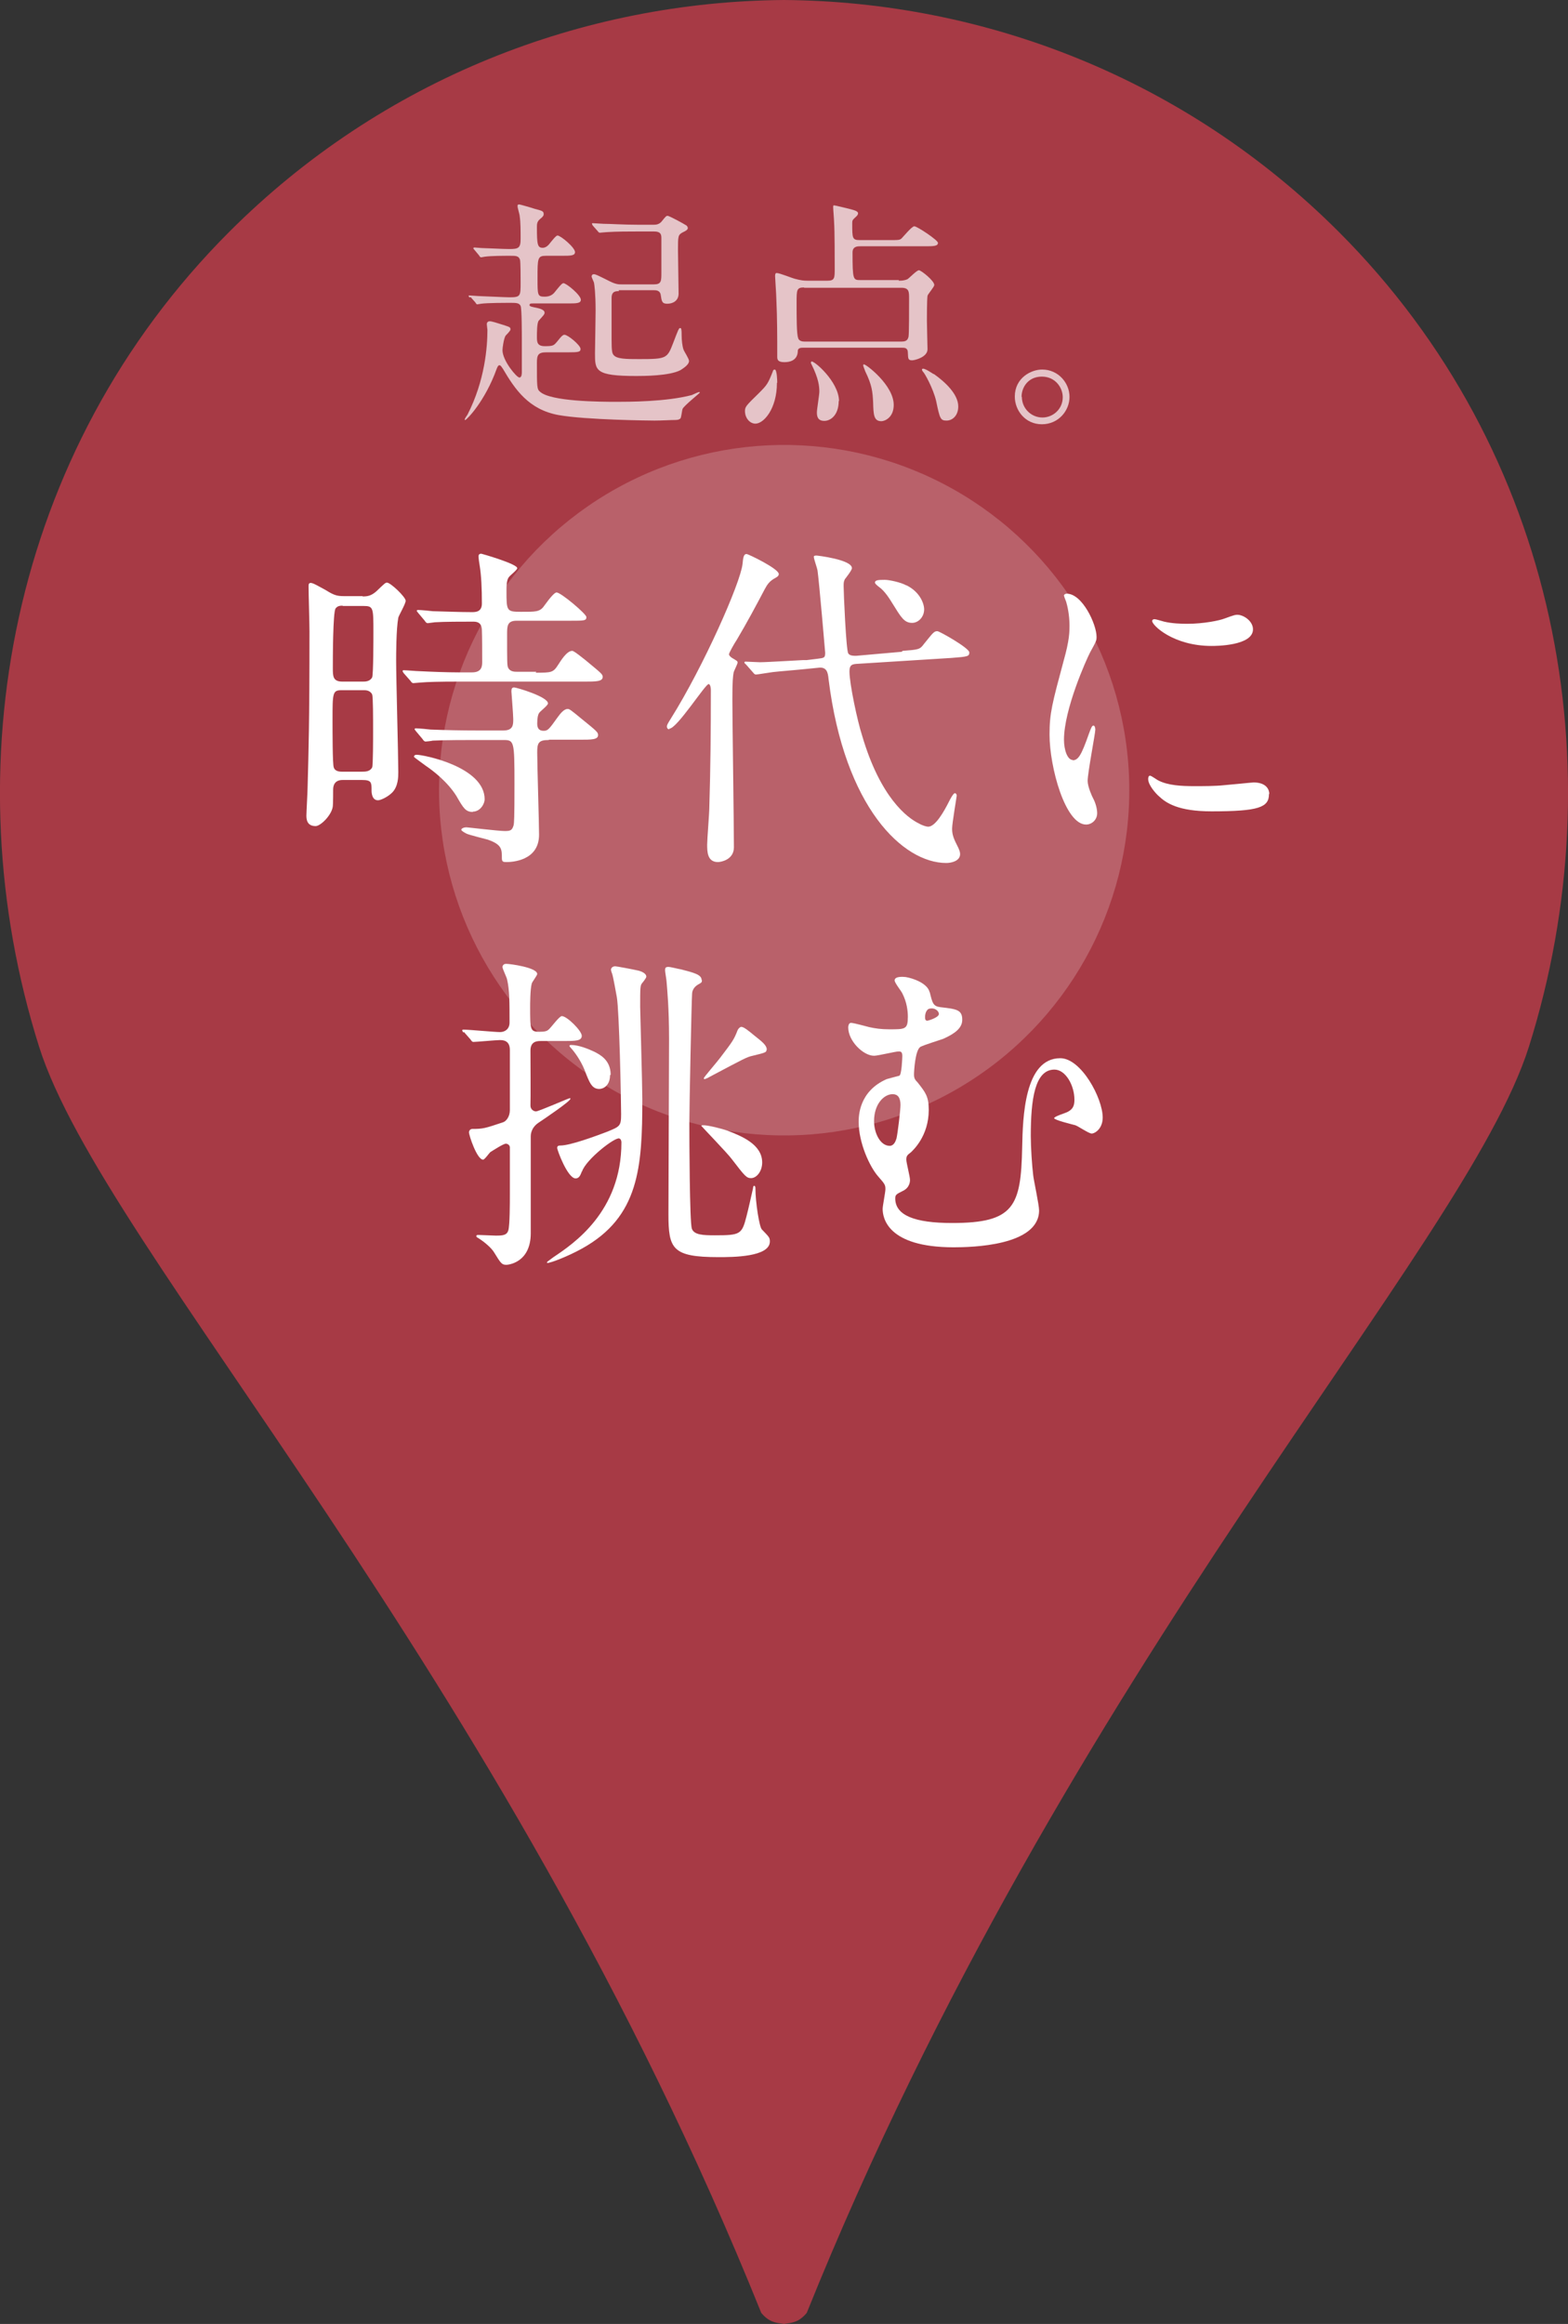
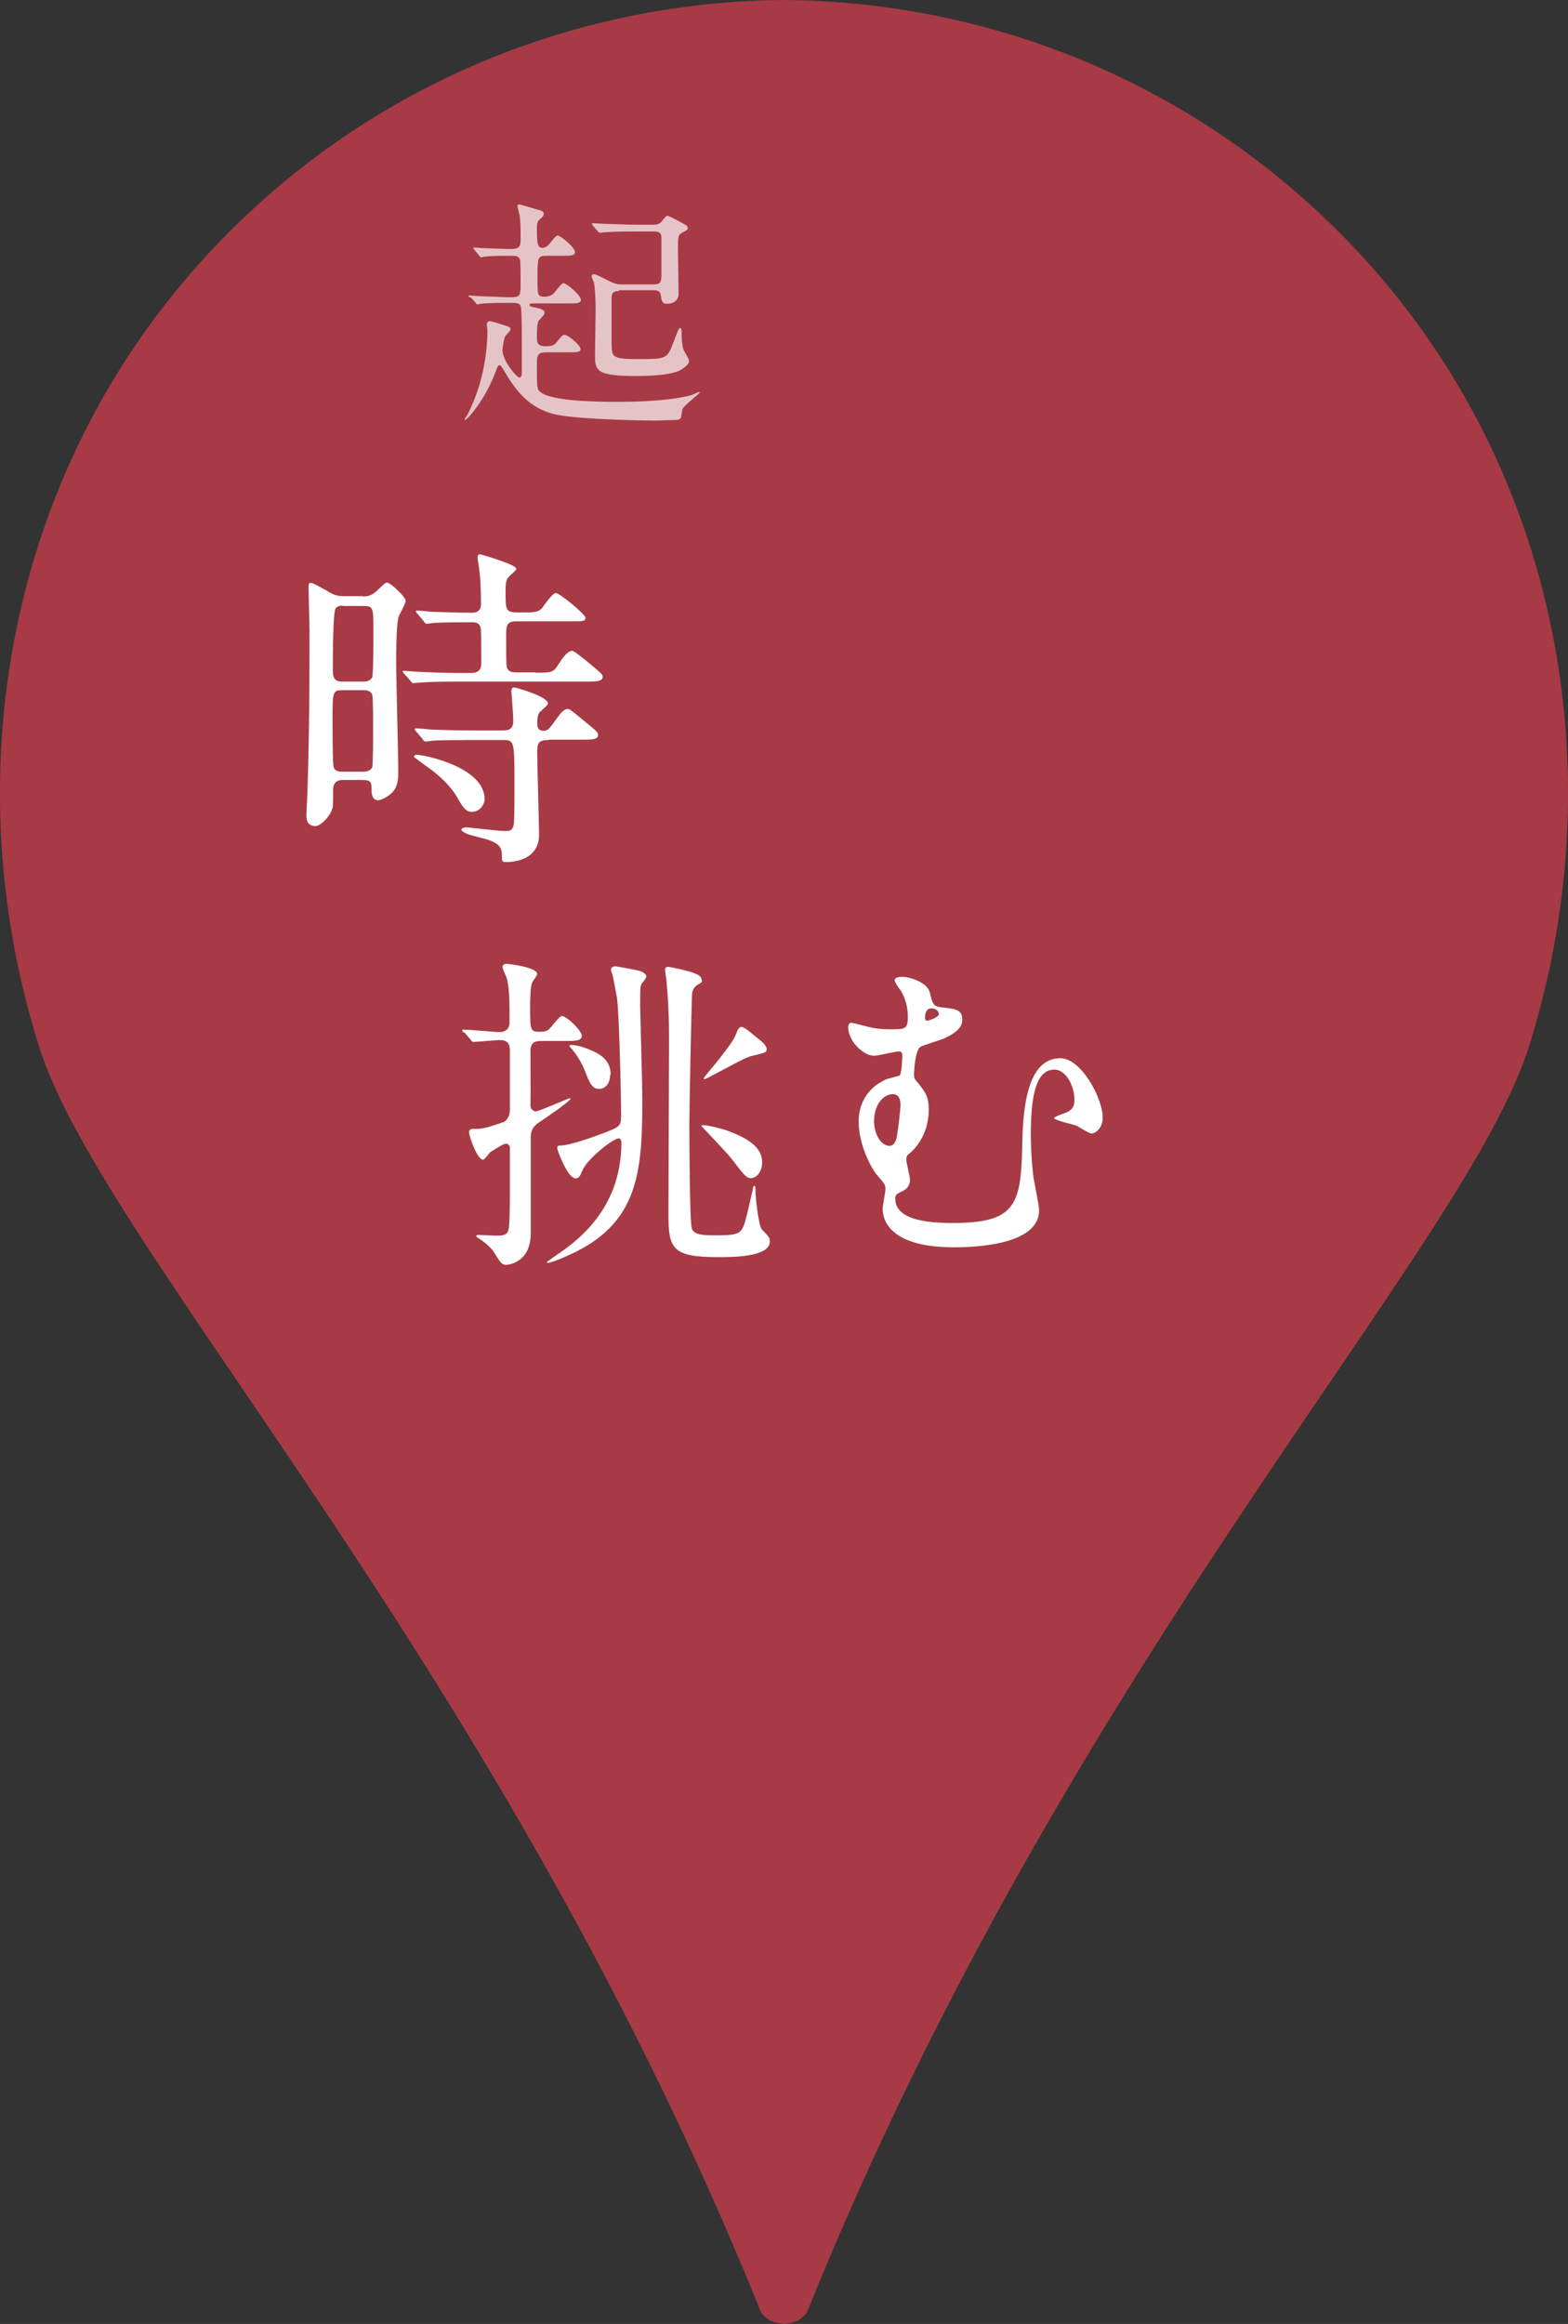
<svg xmlns="http://www.w3.org/2000/svg" id="_レイヤー_2" data-name="レイヤー 2" viewBox="0 0 51.02 75.59">
  <rect x="0" y="0" width="51.02" height="75.59" fill="#333333" stroke="none" />
  <defs>
    <style>
      .cls-1 {
        opacity: .7;
      }

      .cls-2, .cls-3 {
        fill: #fff;
      }

      .cls-4 {
        fill: #a73a45;
      }

      .cls-3 {
        opacity: .2;
      }
    </style>
  </defs>
  <g id="_デザイン" data-name="デザイン">
    <g>
      <path class="cls-4" d="m43.56,7.54C38.58,2.56,32.05.05,25.51,0c-6.54.05-13.07,2.56-18.05,7.54C.31,14.69-1.58,24.99,1.27,34.04c2.1,6.66,14.98,20.05,23.5,41.19.26.31.47.32.74.36.27-.04.48-.05.74-.36h0c8.52-21.14,21.4-34.53,23.5-41.19,2.85-9.05.96-19.35-6.19-26.5Z" />
-       <circle class="cls-3" cx="25.51" cy="25.7" r="11.23" transform="translate(-.36 .37) rotate(-.82)" />
      <g>
        <g class="cls-1">
          <path class="cls-2" d="m15.28,9.68s-.03-.04-.03-.05c0-.02,0-.02.02-.02.05,0,.25.02.3.02s.87.04,1.01.04c.36,0,.36-.04.36-.49,0-.13,0-.65-.02-.73-.04-.13-.14-.13-.31-.13-.22,0-.63,0-.84.03-.02,0-.09.02-.11.02-.03,0-.05-.02-.07-.06l-.15-.18s-.04-.04-.04-.06c0,0,.02-.02.03-.02.05,0,.22.02.29.02.1,0,.64.03.85.03.3,0,.37-.03.37-.33,0-.26,0-.54-.03-.74,0-.05-.07-.27-.07-.32,0-.06.02-.06.06-.06.02,0,.44.12.49.14.27.07.3.08.3.18,0,.02,0,.06-.1.14s-.12.14-.12.27c0,.58.02.68.19.68.1,0,.18-.08.21-.12.09-.11.22-.28.27-.28.1,0,.57.39.57.54,0,.12-.15.12-.43.12h-.51c-.28,0-.28.07-.28.74,0,.54,0,.59.23.59.15,0,.26-.05.34-.16.09-.11.22-.28.27-.28.1,0,.57.39.57.54,0,.12-.15.12-.43.12h-1.13c-.07,0-.11,0-.11.06,0,.04.12.06.22.08.09.02.27.06.27.16,0,.06-.05.1-.19.26-.06.06-.06.42-.06.51,0,.18,0,.32.26.32s.29-.02.39-.14c.18-.23.21-.23.25-.23.11,0,.52.34.52.46,0,.1-.07.11-.42.11h-.7c-.26,0-.3.09-.3.34,0,.78,0,.86.1.94.34.32,1.94.33,2.49.33.38,0,1.62,0,2.45-.22.04-.02.22-.1.24-.1,0,0,.02,0,.02.02,0,.02-.51.42-.56.53-.02.05-.04.28-.07.31-.02.02-.06.05-.15.05-.14,0-.46.02-.69.02-.11,0-2.24-.02-3.13-.18-.97-.18-1.41-.83-1.81-1.51-.02-.02-.06-.11-.11-.11s-.08.1-.09.12c-.38,1.06-.98,1.66-1.02,1.66-.02,0-.02,0-.02-.02.02-.05.06-.11.09-.15.57-1.11.65-2.21.65-2.76,0-.02-.02-.15-.02-.18,0-.07.04-.1.1-.1s.22.05.44.12c.21.07.23.07.23.15,0,.04-.14.18-.16.2-.06.1-.1.4-.1.47,0,.34.46.89.55.89.08,0,.08-.14.08-.17,0-.19,0-.87,0-1.09,0-.11,0-.99-.04-1.07-.05-.1-.14-.1-.37-.1-.1,0-.71,0-.92.03-.02,0-.1.02-.12.02-.02,0-.04-.02-.06-.06l-.16-.18Zm4.86-.21c-.1,0-.24,0-.24.22v1.35c0,.38.02.45.06.5.1.14.42.14.84.14.9,0,.91-.02,1.11-.54.16-.42.18-.47.22-.47s.05.03.05.26c0,.12.02.33.06.44.02.06.18.3.18.37,0,.14-.24.27-.28.3-.36.19-1.22.19-1.44.19-1.34,0-1.34-.18-1.34-.74,0-.1.02-1.16.02-1.38,0-.58-.04-.84-.05-.9,0-.03-.08-.18-.08-.22,0-.03.02-.07.07-.07.06,0,.1.02.52.23.2.1.29.1.38.1h1.06c.24,0,.24-.11.24-.38,0-.23,0-1.01,0-1.13,0-.12-.03-.21-.23-.21h-.6c-.23,0-.62,0-.94.02-.03,0-.22.02-.23.02-.03,0-.05-.02-.07-.05l-.16-.18s-.03-.05-.03-.06c0-.02.02-.02.03-.02.05,0,.3.02.35.02.22,0,.64.03,1.1.03h.53c.06,0,.18,0,.27-.12.11-.14.14-.17.18-.17.06,0,.55.27.59.3.02,0,.07.05.07.1s-.06.09-.17.14c-.15.08-.15.13-.15.58,0,.2.02,1.18.02,1.41s-.18.33-.37.33c-.17,0-.18-.08-.21-.28-.02-.16-.16-.16-.22-.16h-1.15Z" />
-           <path class="cls-2" d="m25.28,12.45c0,.85-.43,1.33-.7,1.33-.18,0-.34-.18-.34-.41,0-.14.04-.18.45-.58.27-.27.3-.31.46-.72,0-.03.03-.05.06-.05.07,0,.08.36.08.43Zm3.96-3.32c.08,0,.18,0,.29-.05.06-.04.3-.29.37-.29.07,0,.5.34.5.48,0,.06-.21.3-.22.35-.02.12-.02.73-.02.81,0,.14.02.89.02.93,0,.26-.42.36-.5.36-.14,0-.13-.06-.14-.25,0-.16-.11-.16-.19-.16h-3.21c-.06,0-.17,0-.18.09,0,.1-.02.38-.44.38-.23,0-.23-.1-.23-.19,0-.66,0-1.22-.03-1.88,0-.12-.04-.66-.04-.73,0-.03,0-.1.05-.1.1,0,.51.17.6.19.19.05.28.06.4.06h.66c.23,0,.23-.09.23-.4s0-1.23-.02-1.5c0-.08-.03-.42-.03-.49,0-.03,0-.06.02-.06.06,0,.44.1.53.12.15.04.26.07.26.14,0,.04-.03.08-.1.14-.08.07-.09.1-.09.18,0,.5,0,.55.26.55h.92c.33,0,.37,0,.43-.06.06-.06.33-.39.41-.39.09,0,.77.45.77.54,0,.11-.16.11-.42.11h-2.1c-.09,0-.26,0-.26.2,0,.9.02.9.26.9h1.25Zm-3.07.22c-.25,0-.25.07-.25.5,0,.48,0,1.02.05,1.14,0,.02.03.12.2.12h3.17c.09,0,.18-.02.21-.12.02-.04.03-.08.03-1.28,0-.22,0-.35-.25-.35h-3.17Zm1.12,3.69c0,.46-.26.65-.47.65-.17,0-.24-.09-.24-.27,0-.11.08-.58.08-.68,0-.17-.02-.42-.26-.9-.02-.02-.02-.06,0-.08.06-.06.9.65.9,1.29Zm.84-1.18c.06,0,.95.67.95,1.31,0,.42-.3.53-.4.53-.25,0-.26-.21-.27-.62-.02-.34-.03-.54-.26-1.01,0-.02-.08-.18-.06-.2,0-.02.02-.02.03-.02Zm2.25.3c.37.26.8.66.8,1.06,0,.3-.19.46-.38.46-.2,0-.22-.06-.34-.64-.1-.42-.38-.91-.42-.94-.02-.02-.06-.08-.03-.1.05-.05.32.14.37.17Z" />
-           <path class="cls-2" d="m34.8,12.91c0,.45-.36.89-.9.89s-.88-.45-.88-.9c0-.61.53-.88.89-.88.52,0,.89.43.89.89Zm-1.55,0c0,.37.3.67.67.67.34,0,.66-.27.66-.66,0-.31-.24-.67-.68-.67s-.66.34-.66.66Z" />
        </g>
        <g>
-           <path class="cls-2" d="m11.8,19.4c.14,0,.27-.01.45-.17.25-.24.29-.28.34-.28.12,0,.61.47.61.59,0,.1-.22.47-.24.55-.07.38-.07,1.22-.07,1.41,0,.57.07,3.1.07,3.61,0,.15,0,.47-.2.67-.14.14-.37.25-.46.25-.2,0-.21-.25-.21-.32,0-.26,0-.34-.31-.34h-.63c-.24,0-.31.15-.31.31,0,.03,0,.47-.01.54-.03.29-.4.65-.56.65-.3,0-.3-.25-.3-.35s.04-.8.04-.96c.03-1.17.06-1.95.06-5.03,0-.23-.03-1.25-.03-1.45,0-.06,0-.12.07-.12.08,0,.26.11.5.24.27.17.37.19.6.19h.59Zm-.02,5.7c.1,0,.26,0,.33-.14.03-.08.03-.96.03-1.19,0-.4,0-1.1-.03-1.18-.03-.07-.11-.14-.25-.14h-.75c-.29,0-.29.09-.29.99,0,.31,0,1.44.04,1.52.03.11.15.14.26.14h.65Zm-.63-5.4c-.09,0-.17.01-.23.09-.09.11-.09,1.68-.09,1.94s0,.44.31.44h.67c.07,0,.23,0,.3-.14.04-.11.04-1.25.04-1.47,0-.79,0-.85-.32-.85h-.68Zm6.28,2.18c.52,0,.57,0,.74-.27.08-.12.27-.44.45-.44.06,0,.35.24.44.31.52.43.55.45.55.54,0,.15-.23.15-.59.15h-4.15c-.52,0-.97.01-1.18.03-.04,0-.21.02-.24.02s-.06-.02-.09-.07l-.22-.25q-.04-.05-.04-.08s.01-.02.03-.02c.09,0,.43.03.5.03.39.02.94.04,1.3.04h.43c.33,0,.33-.22.33-.35,0-.23,0-.84-.01-1.03-.01-.27-.19-.27-.3-.27-.35,0-.91,0-1.23.02-.03,0-.2.03-.23.03-.04,0-.07-.03-.1-.08l-.21-.25s-.05-.06-.05-.07c0-.02.02-.03.04-.03.08,0,.42.03.48.04.4.01.88.03,1.27.03.12,0,.33,0,.33-.28,0-.49-.02-.91-.07-1.22-.01-.05-.04-.26-.04-.31,0-.07.04-.09.09-.09.01,0,1.17.33,1.17.47,0,.06-.24.24-.27.29-.08.09-.08.32-.08.44,0,.66,0,.69.47.69s.62.01.76-.2q.31-.43.4-.43c.14,0,.97.7.97.8,0,.12-.06.12-.54.12h-1.73c-.31,0-.31.18-.31.44,0,.9,0,1,.03,1.08.06.14.21.14.29.14h.63Zm.42,2.19c-.33,0-.37.1-.37.4,0,.43.06,2.3.06,2.68,0,.86-.9.89-1.06.89-.11,0-.15-.01-.15-.13,0-.29,0-.44-.46-.6-.11-.03-.59-.15-.68-.19-.04-.02-.18-.09-.18-.13s.07-.08.17-.08c.04,0,1.04.12,1.24.12.19,0,.24-.02.29-.18.02-.09.03-.22.03-1.35,0-1.41-.01-1.43-.37-1.43h-.9c-.24,0-1,0-1.39.02-.03.01-.2.03-.23.03-.04,0-.07-.03-.1-.08l-.21-.25s-.05-.06-.05-.07c0-.02.02-.03.04-.03.08,0,.42.03.48.04.51.02,1,.03,1.51.03h.86c.32,0,.32-.19.32-.37,0-.14-.06-.88-.06-.9,0-.09.02-.13.09-.13s1.1.3,1.1.52c0,.07-.28.27-.3.33-.02.04-.05.12-.05.33,0,.19.1.23.21.23.13,0,.17-.04.44-.42.1-.14.22-.29.34-.29.06,0,.1.03.44.31.52.42.55.45.55.54,0,.15-.22.15-.58.15h-1.01Zm-2.46,2.34c-.24,0-.31-.12-.54-.52-.3-.48-.8-.85-.98-.97-.04-.03-.4-.29-.4-.3,0-.06.05-.07.09-.07.22,0,2.21.39,2.21,1.45,0,.13-.13.4-.39.4Z" />
-           <path class="cls-2" d="m21.78,23.72c-.07,0-.08-.06-.08-.09,0-.04.01-.07.13-.26,1.06-1.69,2.26-4.4,2.33-5.02.02-.22.04-.33.13-.33.06,0,1.05.48,1.05.65,0,.07-.06.1-.15.15-.15.09-.22.18-.31.35-.29.55-.58,1.09-.9,1.63-.1.15-.26.44-.26.48,0,.05.07.1.1.12.15.09.18.1.18.15s-.12.27-.13.33c-.02.11-.04.27-.04.86,0,.68.05,4.06.05,4.82,0,.41-.43.48-.52.48-.35,0-.35-.35-.35-.57,0-.17.07-1.02.07-1.21.04-1.31.05-2.51.05-3.82,0-.04-.01-.18-.07-.19-.1-.02-1.03,1.45-1.28,1.45Zm7.59-2.55c.51-.04.56-.04.69-.22.3-.37.33-.42.44-.42.07,0,1.04.55,1.04.69,0,.13-.05.14-.58.18l-3.03.19c-.19.01-.29.02-.29.25,0,.4.26,1.62.41,2.08.59,2.01,1.46,2.68,1.86,2.87.1.06.24.1.29.1.23,0,.5-.46.69-.84.03-.06.13-.25.18-.25.03,0,.06.03.06.08,0,.03-.15.9-.15,1.07,0,.14.02.27.15.52.1.19.11.26.11.31,0,.23-.29.29-.45.29-1.4,0-3.31-1.79-3.83-5.98-.02-.22-.06-.41-.34-.37l-.4.04c-.17.02-.91.08-1.07.1-.09.01-.5.08-.55.08-.04,0-.06-.02-.1-.07l-.22-.25s-.06-.05-.06-.07c0-.02.02-.03.04-.03.03,0,.4.02.47.02.23,0,1.34-.07,1.41-.07h.11l.33-.04c.24-.03.27-.03.27-.2,0-.01-.2-2.35-.25-2.68-.01-.07-.12-.37-.12-.44,0-.04.06-.04.09-.04.02,0,1.15.13,1.15.41,0,.07-.2.32-.23.36-.04.08-.04.13-.04.23,0,.19.08,2.08.15,2.18.05.09.2.08.27.08l1.47-.13Zm.13-2.13c.44.22.57.6.57.78,0,.25-.19.44-.39.44-.26,0-.36-.18-.64-.63-.08-.13-.25-.41-.44-.54-.05-.04-.13-.1-.13-.14,0-.08.1-.09.32-.09.14,0,.52.08.7.18Z" />
-           <path class="cls-2" d="m34.9,24.73c.19,0,.29-.18.53-.86.07-.19.1-.27.15-.27s.06.11.06.13c0,.12-.25,1.41-.25,1.67,0,.19.15.52.18.57.08.15.13.34.13.48,0,.22-.18.37-.36.37-.68,0-1.19-1.87-1.19-2.93,0-.7.09-1.02.46-2.4.19-.67.19-.95.19-1.14,0-.35-.07-.65-.11-.78-.01-.03-.07-.17-.07-.2s.04-.06.09-.06c.51,0,.97,1,.97,1.4,0,.12,0,.13-.21.51-.12.23-.85,1.85-.85,2.84,0,.33.11.66.29.66Zm6.39,1.1c0,.43-.33.56-1.87.56-1.08,0-1.48-.27-1.72-.5-.06-.05-.34-.34-.34-.55,0-.02,0-.11.06-.11.04,0,.22.13.26.15.32.17.77.19,1.18.19.29,0,.68,0,.96-.03.15-.01.92-.09.97-.09.42,0,.51.24.51.37Zm-.52-5.36c0,.54-1.22.54-1.35.54-1.24,0-1.93-.67-1.93-.81,0-.02.01-.06.08-.06.03,0,.17.04.31.08.25.06.55.07.75.07.54,0,1.06-.11,1.21-.17.33-.12.36-.13.47-.12.2.03.46.22.46.47Z" />
+           <path class="cls-2" d="m11.8,19.4c.14,0,.27-.01.45-.17.25-.24.29-.28.34-.28.12,0,.61.47.61.59,0,.1-.22.47-.24.55-.07.38-.07,1.22-.07,1.41,0,.57.07,3.1.07,3.61,0,.15,0,.47-.2.67-.14.14-.37.25-.46.25-.2,0-.21-.25-.21-.32,0-.26,0-.34-.31-.34h-.63c-.24,0-.31.15-.31.31,0,.03,0,.47-.01.54-.03.29-.4.65-.56.65-.3,0-.3-.25-.3-.35s.04-.8.04-.96c.03-1.17.06-1.95.06-5.03,0-.23-.03-1.25-.03-1.45,0-.06,0-.12.07-.12.08,0,.26.11.5.24.27.17.37.19.6.19h.59Zm-.02,5.7c.1,0,.26,0,.33-.14.03-.08.03-.96.03-1.19,0-.4,0-1.1-.03-1.18-.03-.07-.11-.14-.25-.14h-.75c-.29,0-.29.09-.29.99,0,.31,0,1.44.04,1.52.03.11.15.14.26.14h.65Zm-.63-5.4c-.09,0-.17.01-.23.09-.09.11-.09,1.68-.09,1.94s0,.44.31.44h.67c.07,0,.23,0,.3-.14.04-.11.04-1.25.04-1.47,0-.79,0-.85-.32-.85h-.68Zm6.28,2.18c.52,0,.57,0,.74-.27.08-.12.27-.44.45-.44.06,0,.35.24.44.31.52.43.55.45.55.54,0,.15-.23.15-.59.15h-4.15c-.52,0-.97.01-1.18.03-.04,0-.21.02-.24.02s-.06-.02-.09-.07l-.22-.25q-.04-.05-.04-.08c.09,0,.43.03.5.03.39.02.94.04,1.3.04h.43c.33,0,.33-.22.33-.35,0-.23,0-.84-.01-1.03-.01-.27-.19-.27-.3-.27-.35,0-.91,0-1.23.02-.03,0-.2.03-.23.03-.04,0-.07-.03-.1-.08l-.21-.25s-.05-.06-.05-.07c0-.02.02-.03.04-.03.08,0,.42.03.48.04.4.01.88.03,1.27.03.12,0,.33,0,.33-.28,0-.49-.02-.91-.07-1.22-.01-.05-.04-.26-.04-.31,0-.07.04-.09.09-.09.01,0,1.17.33,1.17.47,0,.06-.24.24-.27.29-.08.09-.08.32-.08.44,0,.66,0,.69.47.69s.62.01.76-.2q.31-.43.4-.43c.14,0,.97.7.97.8,0,.12-.06.12-.54.12h-1.73c-.31,0-.31.18-.31.44,0,.9,0,1,.03,1.08.06.14.21.14.29.14h.63Zm.42,2.19c-.33,0-.37.1-.37.4,0,.43.06,2.3.06,2.68,0,.86-.9.89-1.06.89-.11,0-.15-.01-.15-.13,0-.29,0-.44-.46-.6-.11-.03-.59-.15-.68-.19-.04-.02-.18-.09-.18-.13s.07-.08.17-.08c.04,0,1.04.12,1.24.12.19,0,.24-.02.29-.18.02-.09.03-.22.03-1.35,0-1.41-.01-1.43-.37-1.43h-.9c-.24,0-1,0-1.39.02-.03.01-.2.03-.23.03-.04,0-.07-.03-.1-.08l-.21-.25s-.05-.06-.05-.07c0-.02.02-.03.04-.03.08,0,.42.03.48.04.51.02,1,.03,1.51.03h.86c.32,0,.32-.19.32-.37,0-.14-.06-.88-.06-.9,0-.09.02-.13.09-.13s1.1.3,1.1.52c0,.07-.28.27-.3.33-.02.04-.05.12-.05.33,0,.19.1.23.21.23.13,0,.17-.04.44-.42.1-.14.22-.29.34-.29.06,0,.1.03.44.31.52.42.55.45.55.54,0,.15-.22.15-.58.15h-1.01Zm-2.46,2.34c-.24,0-.31-.12-.54-.52-.3-.48-.8-.85-.98-.97-.04-.03-.4-.29-.4-.3,0-.06.05-.07.09-.07.22,0,2.21.39,2.21,1.45,0,.13-.13.4-.39.4Z" />
          <path class="cls-2" d="m15.08,33.59s-.04-.06-.04-.07c0-.02.01-.03.04-.03.19,0,1.02.08,1.19.08.15,0,.31-.09.31-.31,0-.66,0-1.06-.08-1.4-.01-.07-.15-.34-.15-.41,0-.01.01-.1.12-.1.13,0,1.01.12,1.01.33,0,.05-.17.26-.18.32-.05.19-.05.69-.05.75,0,.74,0,.81.3.81.18,0,.25-.02.31-.08.08-.07.34-.43.42-.43.17,0,.65.48.65.64,0,.17-.21.17-.58.17h-.74c-.12,0-.35,0-.35.31,0,.29.01,1.54,0,1.79,0,.13.11.19.18.19.09,0,1.06-.43,1.1-.43.01,0,.02,0,.02.02,0,.08-.86.66-1.04.78-.25.17-.25.4-.25.44v3.15c0,.98-.76,1.03-.79,1.03-.15,0-.18-.04-.4-.4-.1-.17-.36-.37-.5-.46-.07-.04-.08-.04-.08-.08s.07-.03.1-.03c.09,0,.45.02.53.02.23,0,.36-.01.41-.17.05-.17.05-.9.05-1.18v-1.52c0-.07-.07-.12-.13-.12-.08,0-.4.21-.5.27-.04.03-.19.25-.24.25-.2,0-.46-.79-.46-.89,0-.05.04-.11.11-.11.35,0,.41-.02.98-.21.12-.03.24-.19.24-.4v-1.96c0-.31-.22-.32-.33-.32-.12,0-.76.06-.86.06-.03,0-.06-.03-.09-.08l-.22-.25Zm3.85,4.52c-.04.1-.08.22-.2.22-.26,0-.6-.92-.6-.99,0-.04.01-.08.1-.08.33,0,1.16-.31,1.53-.45.41-.17.45-.18.45-.57,0-.46-.06-3.36-.14-3.81-.02-.11-.12-.67-.15-.75-.01-.02-.04-.11-.04-.14,0-.04.04-.11.14-.11.04,0,.58.1.75.14.08.02.26.08.26.2,0,.04-.12.19-.13.2-.07.08-.07.14-.07.78,0,.12.07,2.53.07,3,0,2.21-.1,3.83-1.96,4.86-.47.26-1.02.47-1.13.47-.01,0-.01-.01-.01-.02,0-.02.02-.03.21-.17.64-.43,2.21-1.47,2.21-3.73,0-.04-.01-.11-.07-.13-.14-.05-1.08.68-1.21,1.07Zm.92-3.14c0,.34-.22.45-.35.45-.24,0-.32-.2-.48-.62-.13-.32-.33-.59-.45-.72-.01-.01-.04-.04-.04-.06,0-.03.04-.03.06-.03.23,0,.54.12.75.22.17.09.53.26.53.75Zm2.99-3.09c0,.07-.01.08-.12.14-.12.07-.19.17-.2.29-.02.27-.09,3.74-.09,4.22,0,.57.01,3.2.08,3.43.07.21.37.22.75.22.83,0,.88-.03,1.03-.62.08-.31.12-.51.21-.9.01-.08.02-.09.04-.09.03,0,.04.04.04.08,0,.46.13,1.27.21,1.34.23.24.26.26.26.39,0,.51-1.22.51-1.67.51-1.51,0-1.63-.27-1.63-1.4,0-.9.02-4.87.02-5.69,0-1.02-.06-1.6-.08-1.86,0-.05-.05-.33-.05-.38,0-.08.02-.11.11-.11.07,0,.33.07.41.08.42.11.67.17.67.35Zm1.96,5.93c0,.3-.19.51-.36.51-.15,0-.2-.06-.63-.62-.13-.18-.99-1.07-.99-1.08,0-.02.04-.02.07-.02.15,0,.6.11.79.18.44.17,1.12.44,1.12,1.03Zm.14-3.66c0,.08-.04.09-.45.19-.19.04-.31.11-1.35.66-.05.03-.18.1-.22.1-.01,0-.02-.02-.02-.03,0-.03.45-.55.53-.66.41-.54.45-.59.57-.9.02-.05.08-.11.12-.11.08,0,.23.12.41.27.29.23.42.33.42.48Z" />
          <path class="cls-2" d="m30.25,32.26c.09.37.11.47.35.5.52.06.71.08.71.41,0,.27-.24.45-.62.62-.11.04-.63.2-.74.26-.17.1-.21.78-.21.9s.03.17.12.26c.25.32.36.45.36.89,0,.86-.52,1.32-.58,1.38-.12.09-.15.12-.15.24,0,.1.12.55.12.66,0,.07-.02.26-.24.36-.2.1-.24.12-.24.24,0,.55.63.8,1.85.8,2.02,0,2.24-.54,2.28-2.46.02-.97.07-2.9,1.24-2.9.68,0,1.38,1.3,1.38,1.93,0,.36-.25.52-.36.52-.09,0-.44-.24-.53-.27-.11-.03-.69-.17-.69-.23s.39-.17.45-.21c.17-.09.21-.21.21-.39,0-.47-.29-.98-.65-.98-.64,0-.77.97-.77,2.16,0,.36.04.97.08,1.29.02.17.19.95.19,1.13,0,1.16-2.22,1.2-2.78,1.2-2.17,0-2.31-.97-2.31-1.25,0-.1.09-.54.09-.64,0-.14-.02-.17-.24-.42-.27-.31-.63-1.08-.63-1.77,0-.17,0-.99.91-1.39.06-.02.34-.09.41-.11.08-.02.1-.59.1-.64,0-.14-.05-.15-.12-.15-.11,0-.67.14-.8.14-.35,0-.84-.48-.84-.92,0-.03.01-.15.09-.15.09,0,.51.12.6.14.18.04.38.07.65.07.52,0,.6,0,.6-.41,0-.18-.03-.47-.18-.76-.03-.07-.25-.34-.25-.42,0-.14.27-.12.36-.11.25.04.72.21.78.5Zm-1.21,3.33c-.27,0-.6.31-.6.88,0,.38.2.8.51.8.13,0,.19-.14.22-.24.04-.17.13-.92.13-1.09,0-.24-.09-.35-.25-.35Zm1.06-2.5c0,.08.02.11.08.11.01,0,.37-.1.37-.22,0-.08-.1-.18-.23-.18-.01,0-.07,0-.11.02-.11.07-.11.24-.11.26Z" />
        </g>
      </g>
    </g>
  </g>
</svg>